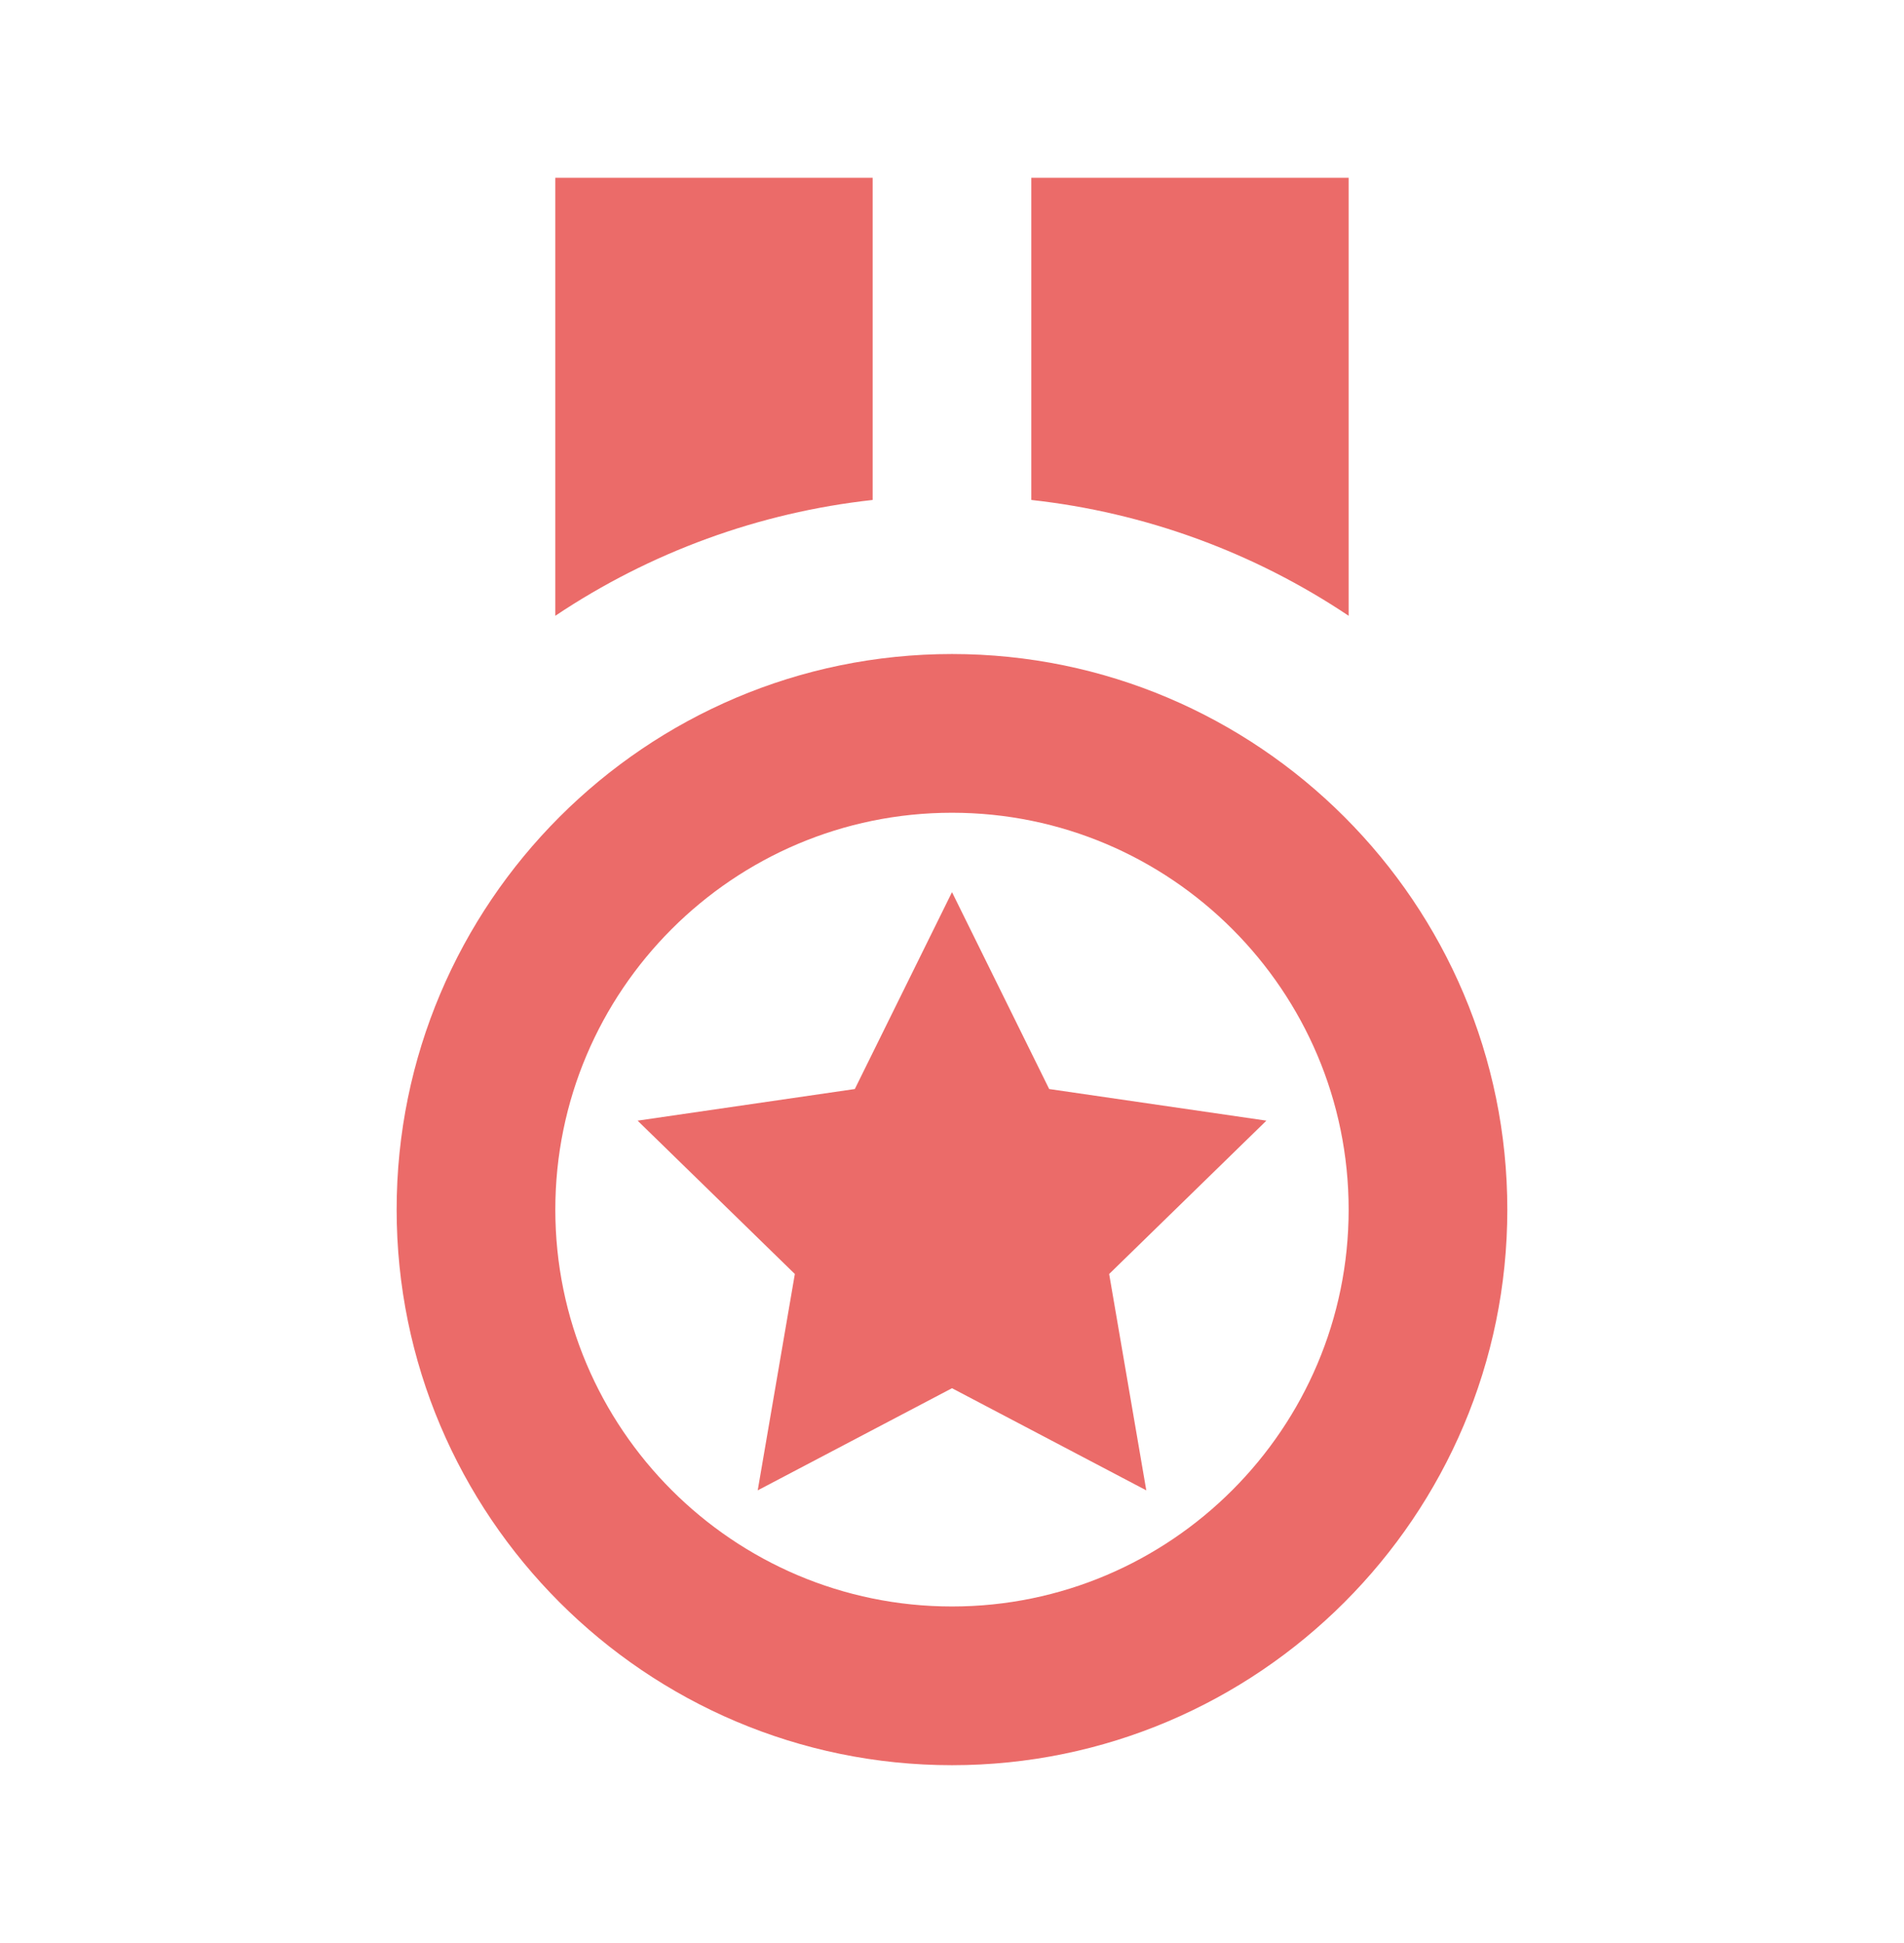
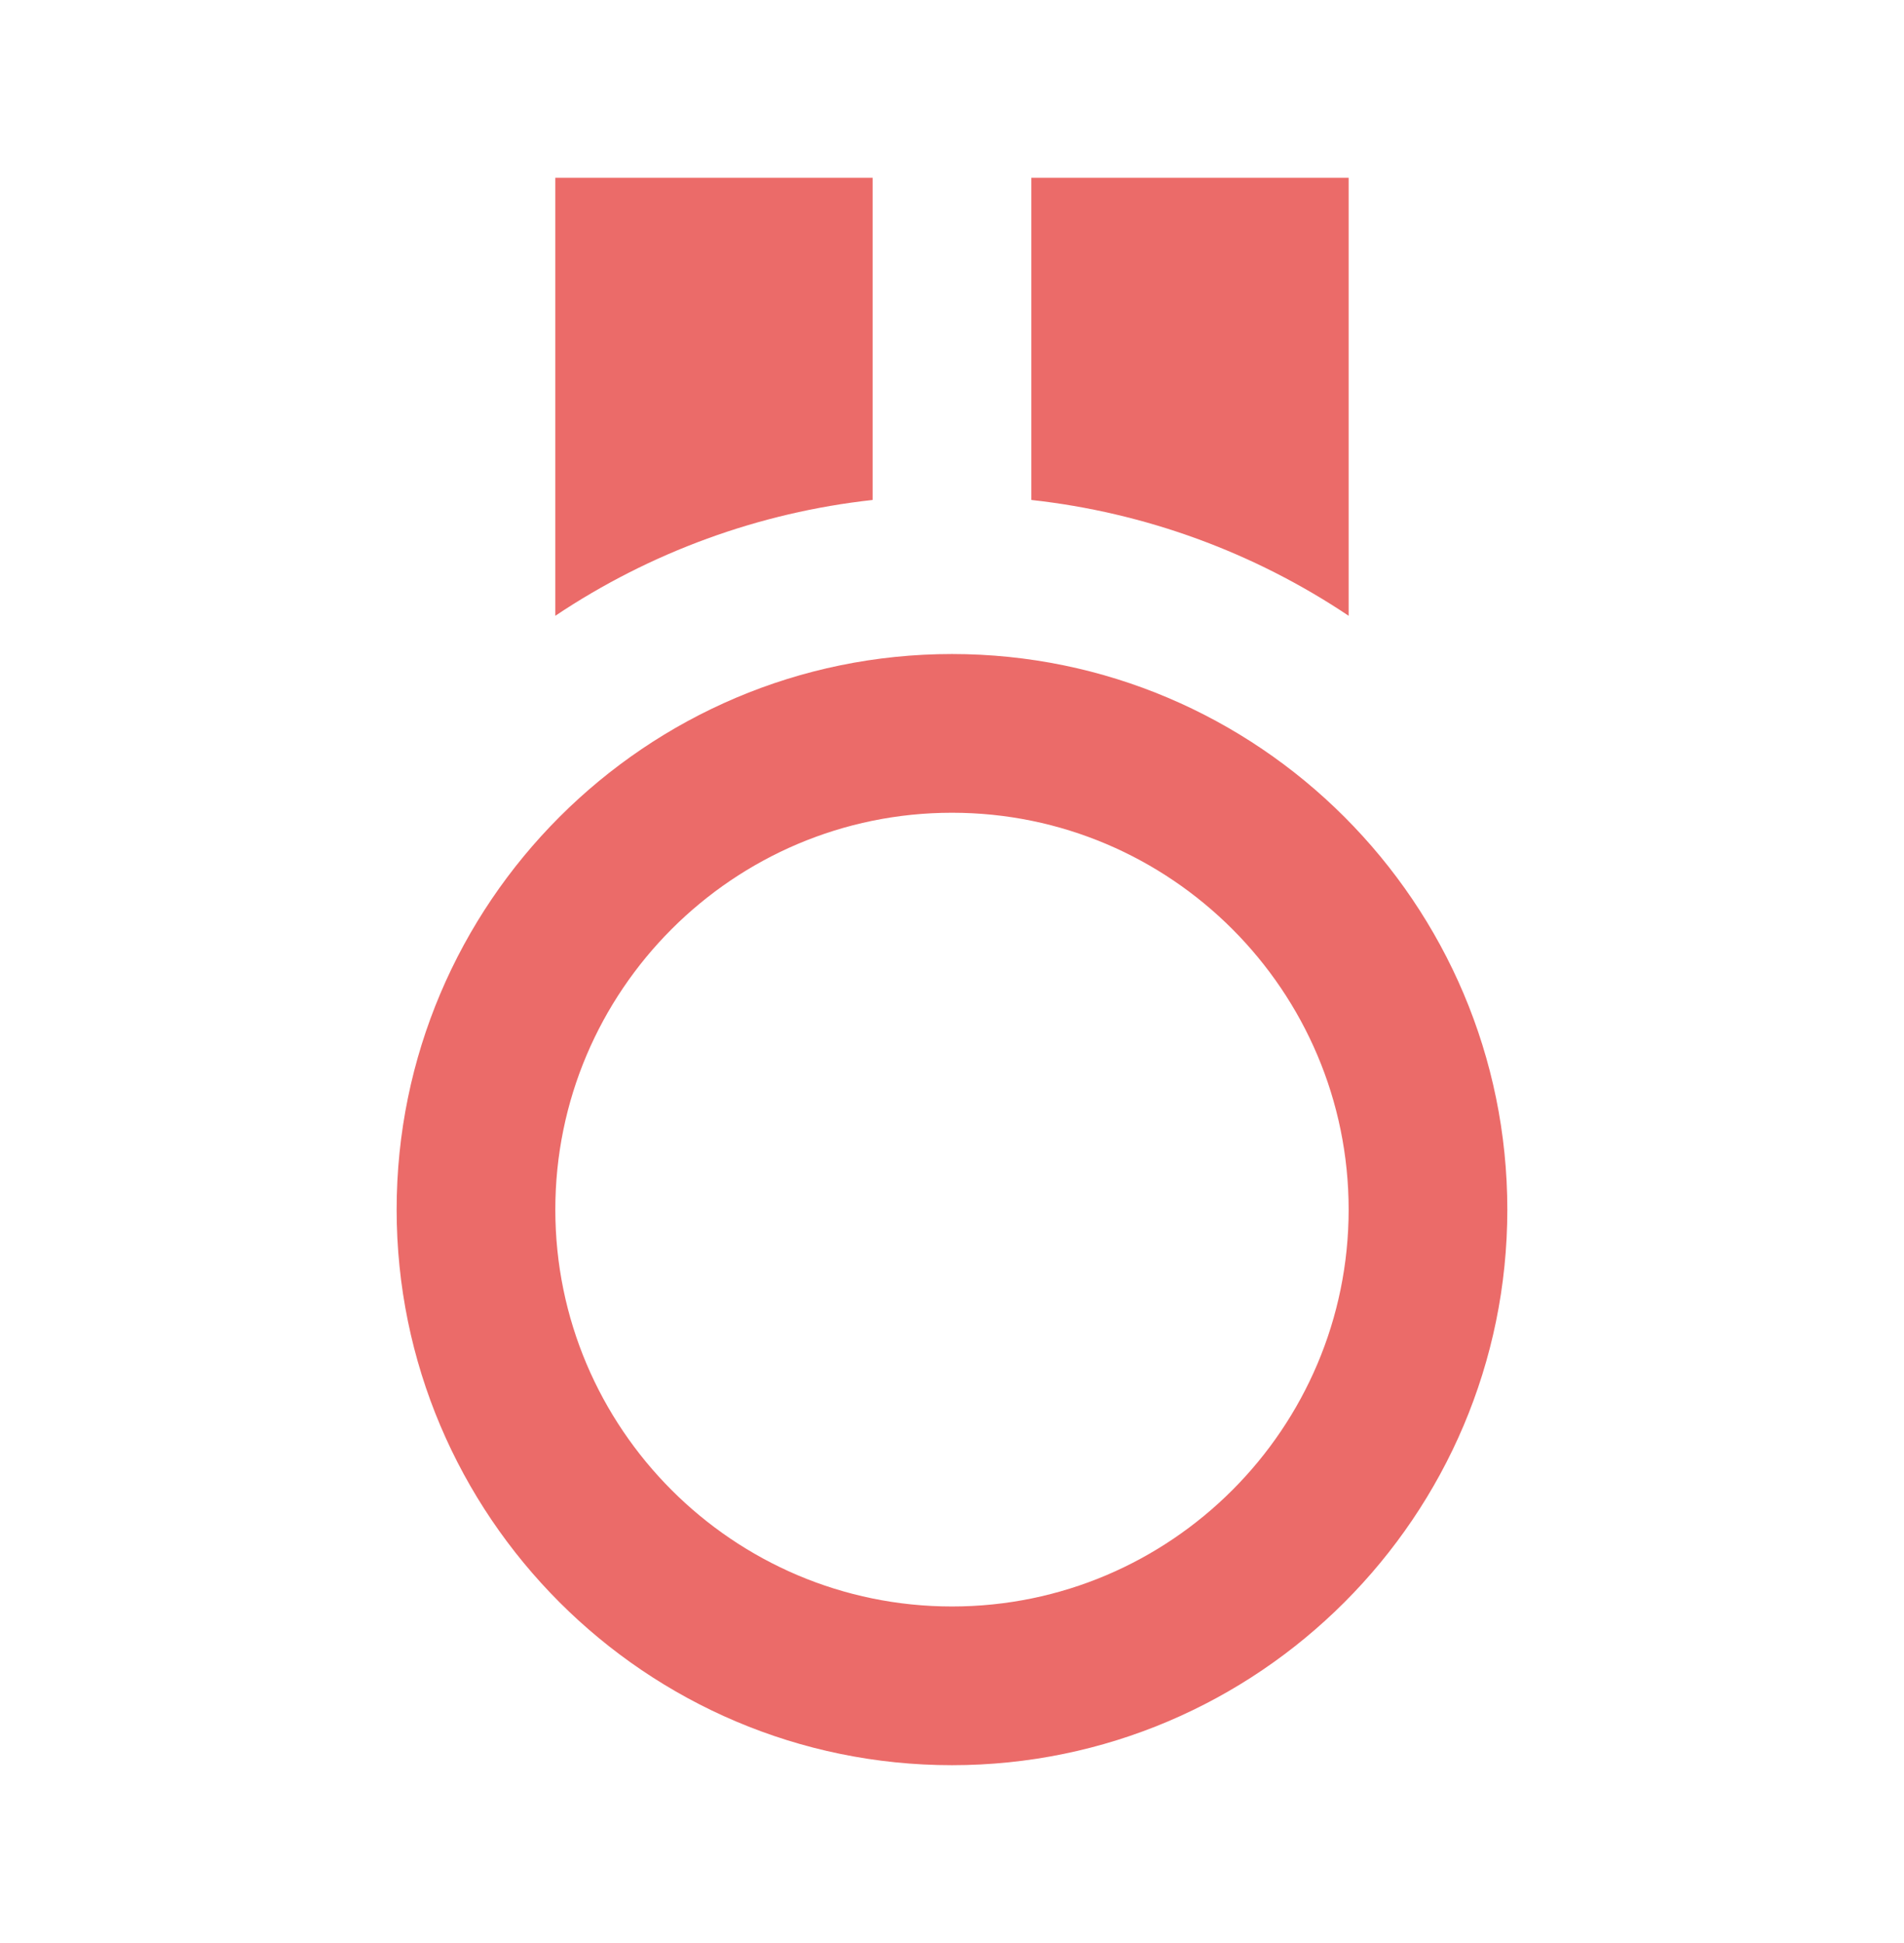
<svg xmlns="http://www.w3.org/2000/svg" width="50" height="51" viewBox="0 0 50 51" fill="none">
-   <path d="M25 46.333C33.039 46.333 39.583 39.789 39.583 31.75C39.583 23.71 33.039 17.167 25 17.167C16.958 17.167 10.416 23.71 10.416 31.75C10.416 39.789 16.958 46.333 25 46.333ZM25 21.333C30.744 21.333 35.416 26.006 35.416 31.75C35.416 37.494 30.744 42.167 25 42.167C19.256 42.167 14.583 37.494 14.583 31.75C14.583 26.006 19.256 21.333 25 21.333ZM22.916 4.667H14.583V16.163C17.076 14.494 19.935 13.451 22.916 13.123V4.667ZM35.416 4.667H27.083V13.123C30.065 13.451 32.923 14.494 35.416 16.163V4.667Z" fill="#EB6B69" />
-   <path d="M20.873 33.44L19.898 39.119L25 36.438L30.102 39.119L29.127 33.44L33.256 29.415L27.552 28.585L25 23.417L22.448 28.585L16.744 29.415L20.873 33.44Z" fill="#EB6B69" />
+   <path d="M25 46.333C33.039 46.333 39.583 39.789 39.583 31.75C39.583 23.71 33.039 17.167 25 17.167C16.958 17.167 10.416 23.71 10.416 31.75C10.416 39.789 16.958 46.333 25 46.333ZM25 21.333C30.744 21.333 35.416 26.006 35.416 31.75C35.416 37.494 30.744 42.167 25 42.167C19.256 42.167 14.583 37.494 14.583 31.75C14.583 26.006 19.256 21.333 25 21.333ZM22.916 4.667H14.583V16.163C17.076 14.494 19.935 13.451 22.916 13.123V4.667ZM35.416 4.667H27.083V13.123C30.065 13.451 32.923 14.494 35.416 16.163V4.667" fill="#EB6B69" />
</svg>